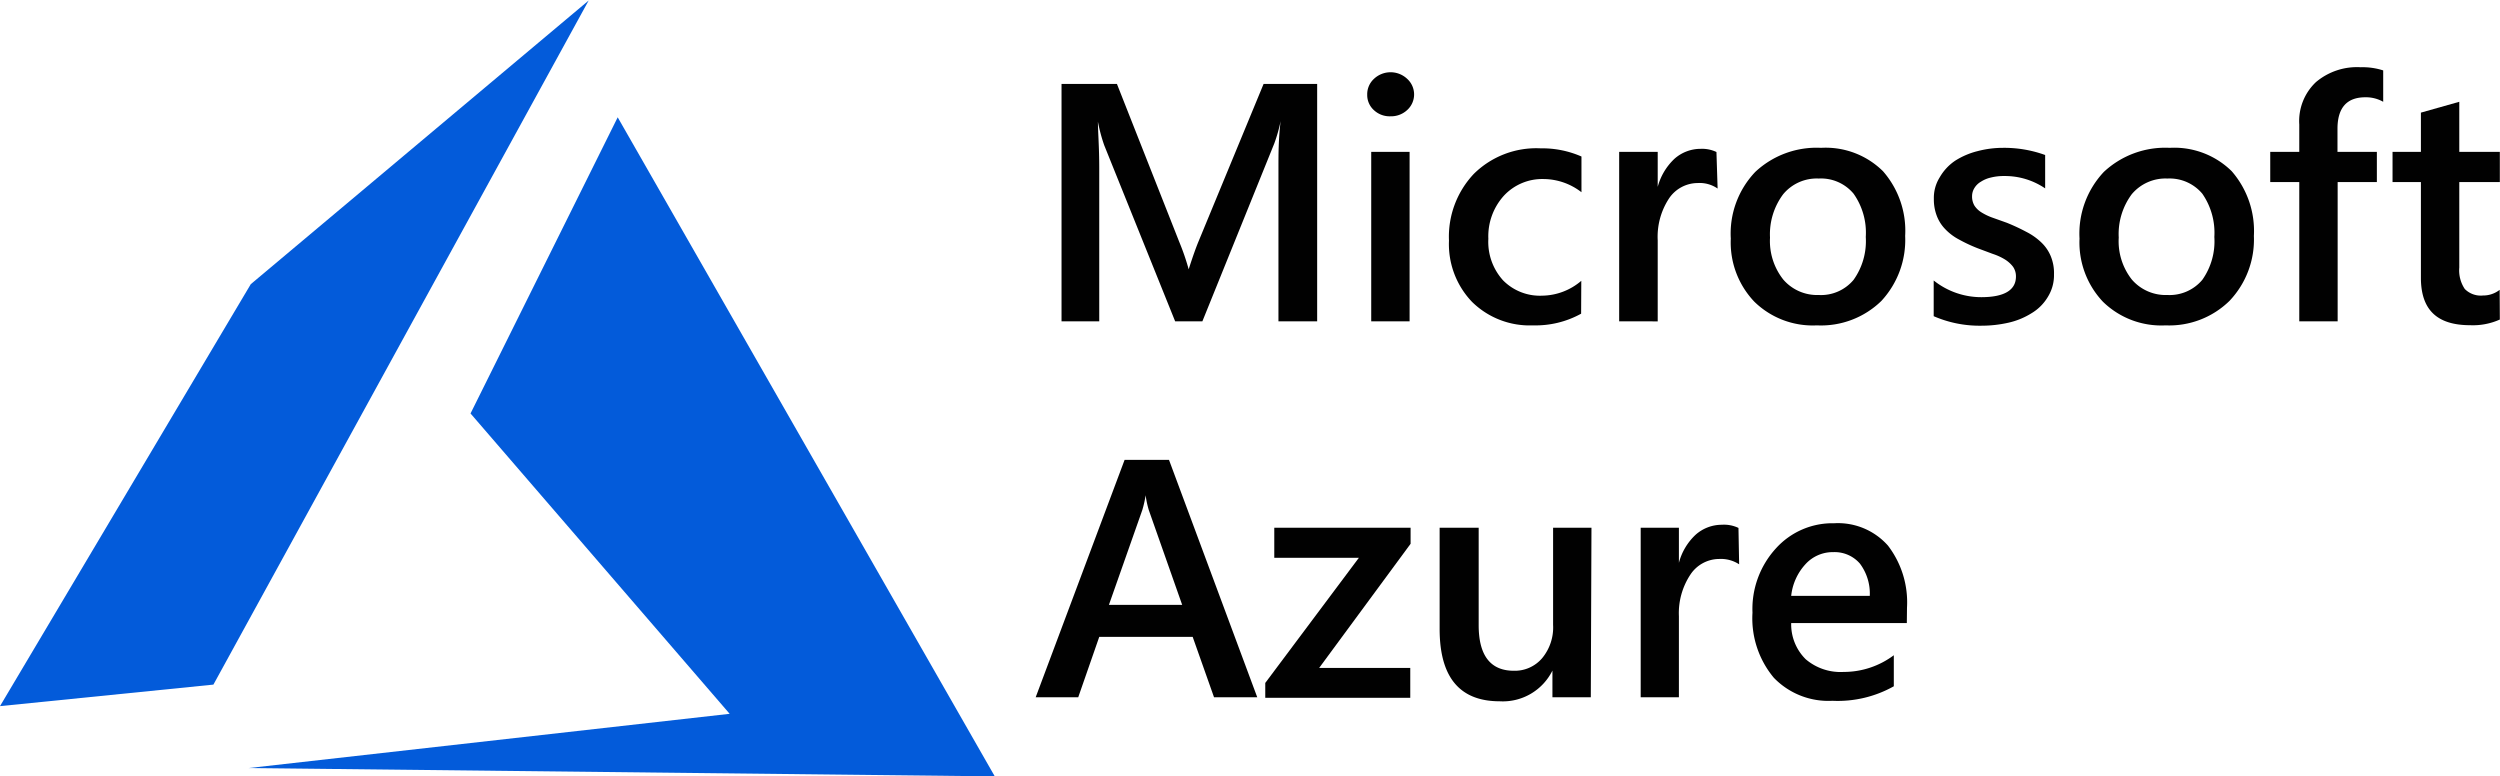
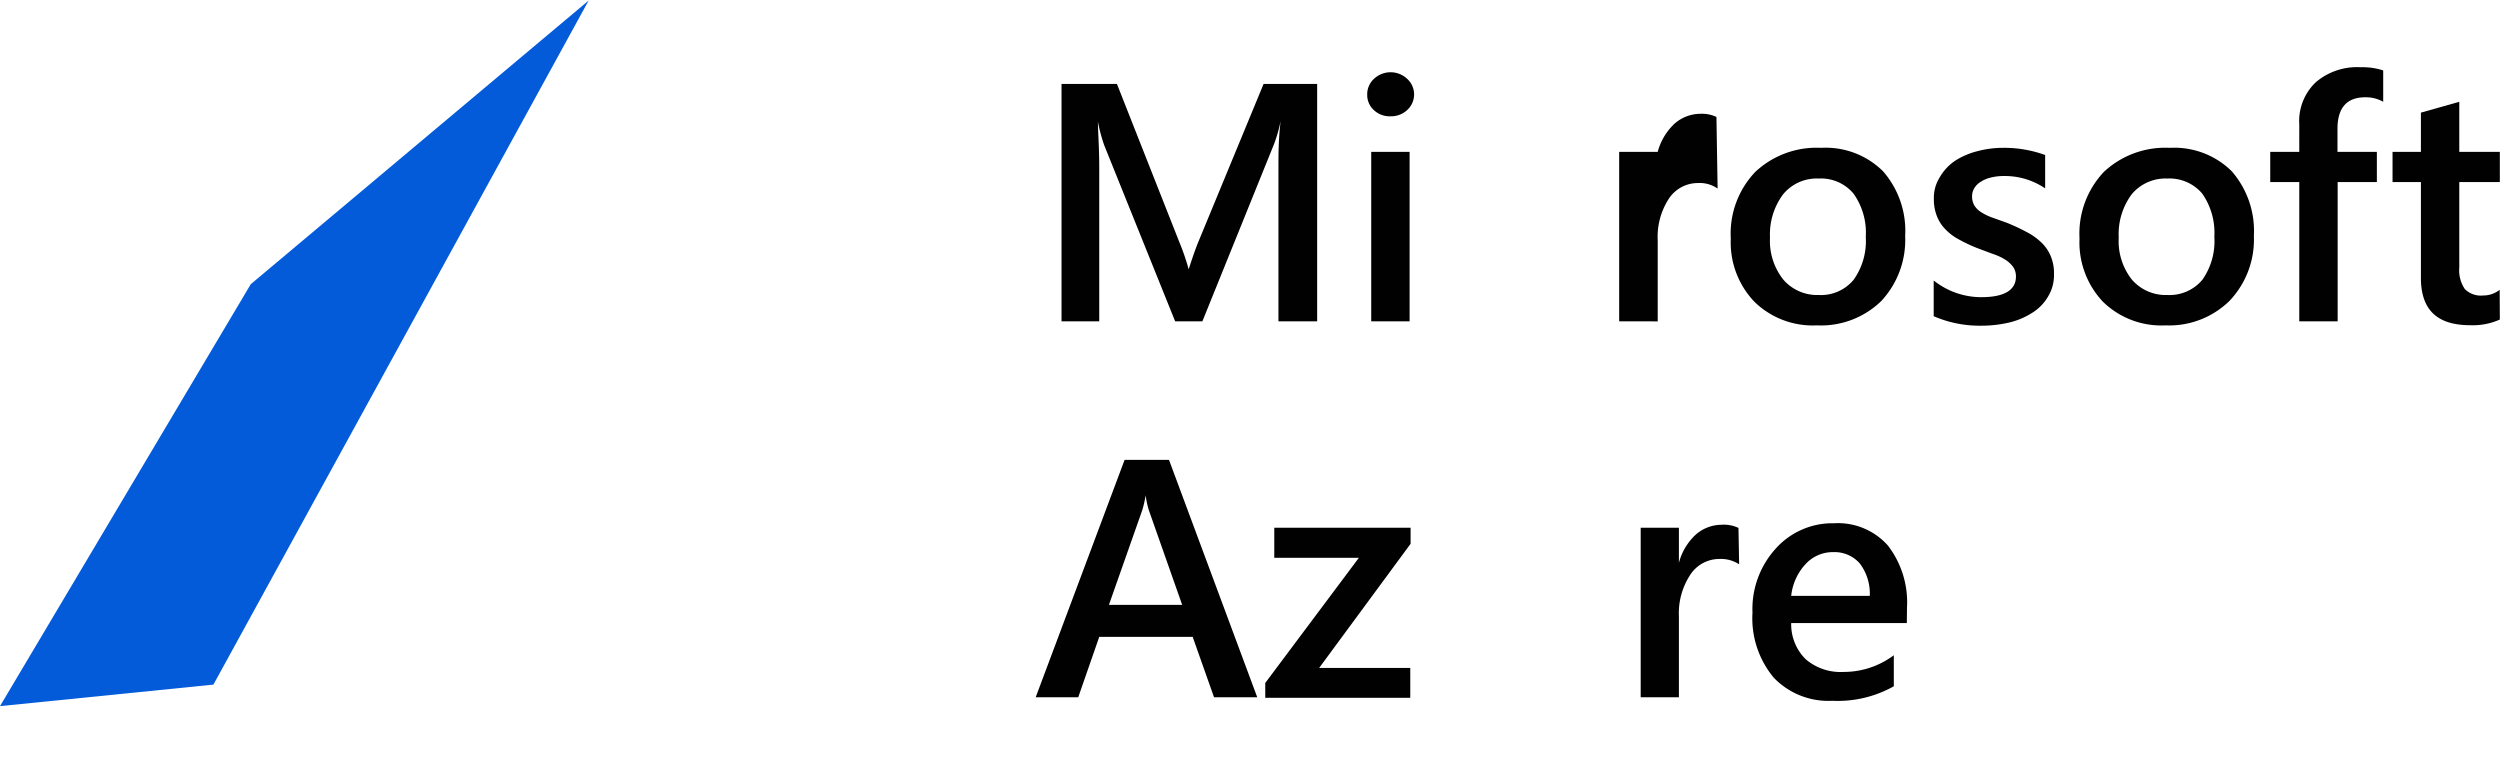
<svg xmlns="http://www.w3.org/2000/svg" viewBox="0 0 149.83 46.52">
  <defs>
    <style>.cls-1{fill:#010101;}.cls-2{fill:#035bda;fill-rule:evenodd;}</style>
  </defs>
  <title>pt-micorosft-azure</title>
  <g id="Calque_2_-_copie_3" data-name="Calque 2 - copie 3">
    <path class="cls-1" d="M79.32,20.23H77V11c0-.76,0-1.68.13-2.77h0a9.38,9.38,0,0,1-.38,1.34L72.44,20.23H70.81L66.56,9.68a9.62,9.62,0,0,1-.38-1.42h0c0,.57.08,1.5.08,2.79v9.18H64V6h3.32l3.74,9.48a13.91,13.91,0,0,1,.56,1.63h0c.24-.75.44-1.31.59-1.67L76.11,6h3.21Z" transform="translate(-0.38 -0.97)" />
    <path class="cls-1" d="M83.72,7.94a1.38,1.38,0,0,1-1-.37,1.22,1.22,0,0,1-.4-.93,1.25,1.25,0,0,1,.4-.94,1.45,1.45,0,0,1,2,0,1.26,1.26,0,0,1,0,1.86A1.41,1.41,0,0,1,83.72,7.94Zm1.14,12.29h-2.3V10.07h2.3Z" transform="translate(-0.38 -0.97)" />
-     <path class="cls-1" d="M95.14,19.77a5.64,5.64,0,0,1-2.88.7,4.92,4.92,0,0,1-3.66-1.41,5,5,0,0,1-1.38-3.67,5.48,5.48,0,0,1,1.49-4,5.32,5.32,0,0,1,4-1.53,5.85,5.85,0,0,1,2.45.49v2.14a3.74,3.74,0,0,0-2.26-.79,3.14,3.14,0,0,0-2.39,1,3.62,3.62,0,0,0-.93,2.58,3.43,3.43,0,0,0,.88,2.49,3.1,3.1,0,0,0,2.35.92,3.67,3.67,0,0,0,2.34-.89Z" transform="translate(-0.38 -0.97)" />
-     <path class="cls-1" d="M103.32,12.27a1.9,1.9,0,0,0-1.2-.33,2.08,2.08,0,0,0-1.71.92,4.18,4.18,0,0,0-.68,2.51v4.86H97.42V10.07h2.31v2.1h0a3.59,3.59,0,0,1,1-1.68,2.36,2.36,0,0,1,1.57-.6,2,2,0,0,1,.95.19Z" transform="translate(-0.38 -0.97)" />
+     <path class="cls-1" d="M103.32,12.27a1.9,1.9,0,0,0-1.2-.33,2.08,2.08,0,0,0-1.71.92,4.18,4.18,0,0,0-.68,2.51v4.86H97.42V10.07h2.31h0a3.59,3.59,0,0,1,1-1.68,2.36,2.36,0,0,1,1.57-.6,2,2,0,0,1,.95.19Z" transform="translate(-0.38 -0.97)" />
    <path class="cls-1" d="M109.27,20.47a5,5,0,0,1-3.75-1.42,5.14,5.14,0,0,1-1.41-3.78,5.35,5.35,0,0,1,1.47-4,5.37,5.37,0,0,1,3.94-1.44,4.88,4.88,0,0,1,3.71,1.4,5.41,5.41,0,0,1,1.33,3.88,5.37,5.37,0,0,1-1.43,3.9A5.18,5.18,0,0,1,109.27,20.47Zm.11-8.8a2.61,2.61,0,0,0-2.13.94,4,4,0,0,0-.79,2.6,3.72,3.72,0,0,0,.8,2.52,2.68,2.68,0,0,0,2.12.92,2.54,2.54,0,0,0,2.09-.91,4,4,0,0,0,.73-2.57,4.05,4.05,0,0,0-.73-2.59A2.54,2.54,0,0,0,109.38,11.67Z" transform="translate(-0.38 -0.97)" />
    <path class="cls-1" d="M116.27,19.92V17.78a4.57,4.57,0,0,0,2.85,1c1.38,0,2.08-.42,2.08-1.24a1,1,0,0,0-.18-.59,1.84,1.84,0,0,0-.48-.43,3.45,3.45,0,0,0-.72-.33l-.91-.34a9.21,9.21,0,0,1-1.13-.53,3.18,3.18,0,0,1-.83-.63,2.3,2.3,0,0,1-.5-.8,2.73,2.73,0,0,1-.17-1,2.31,2.31,0,0,1,.35-1.29,3,3,0,0,1,.93-1,4.57,4.57,0,0,1,1.33-.57,6,6,0,0,1,1.53-.2,7.18,7.18,0,0,1,2.53.43v2a4.28,4.28,0,0,0-2.47-.74,3.1,3.1,0,0,0-.78.09,1.84,1.84,0,0,0-.6.25,1.09,1.09,0,0,0-.39.38.93.93,0,0,0-.14.49,1.08,1.08,0,0,0,.14.56,1.31,1.31,0,0,0,.41.4,3.39,3.39,0,0,0,.66.32l.87.31a12,12,0,0,1,1.18.55,3.73,3.73,0,0,1,.89.63,2.4,2.4,0,0,1,.56.81,2.64,2.64,0,0,1,.2,1.1,2.46,2.46,0,0,1-.36,1.34,2.81,2.81,0,0,1-1,1,4.43,4.43,0,0,1-1.37.56,7.3,7.3,0,0,1-1.64.18A6.9,6.9,0,0,1,116.27,19.92Z" transform="translate(-0.38 -0.97)" />
    <path class="cls-1" d="M130.17,20.47a5,5,0,0,1-3.76-1.42,5.17,5.17,0,0,1-1.4-3.78,5.39,5.39,0,0,1,1.46-4,5.39,5.39,0,0,1,3.95-1.44,4.9,4.9,0,0,1,3.71,1.4,5.45,5.45,0,0,1,1.33,3.88A5.33,5.33,0,0,1,134,19,5.16,5.16,0,0,1,130.17,20.47Zm.11-8.8a2.64,2.64,0,0,0-2.14.94,4,4,0,0,0-.78,2.6,3.71,3.71,0,0,0,.79,2.52,2.68,2.68,0,0,0,2.13.92,2.56,2.56,0,0,0,2.09-.91,4,4,0,0,0,.72-2.57,4.11,4.11,0,0,0-.72-2.59A2.56,2.56,0,0,0,130.28,11.67Z" transform="translate(-0.38 -0.97)" />
    <path class="cls-1" d="M143.21,7.07a2.1,2.1,0,0,0-1.07-.27c-1.11,0-1.67.63-1.67,1.89v1.38h2.36v1.81h-2.35v8.35h-2.3V11.88h-1.74V10.07h1.74V8.43a3.21,3.21,0,0,1,1-2.54A3.81,3.81,0,0,1,141.86,5a4,4,0,0,1,1.35.19Z" transform="translate(-0.38 -0.97)" />
    <path class="cls-1" d="M150.2,20.12a3.92,3.92,0,0,1-1.78.34c-2,0-2.95-.94-2.95-2.84V11.88h-1.7V10.07h1.7V7.72l2.3-.65v3h2.43v1.81h-2.43V17a2,2,0,0,0,.33,1.29,1.35,1.35,0,0,0,1.09.39,1.6,1.6,0,0,0,1-.34Z" transform="translate(-0.38 -0.97)" />
    <path class="cls-1" d="M75.73,42.76H73.14l-1.28-3.62h-5.6L65,42.76H62.45l5.33-14.23h2.66Zm-4.5-5.54-2-5.68a5.56,5.56,0,0,1-.19-.89h0a6.42,6.42,0,0,1-.2.89l-2,5.68Z" transform="translate(-0.38 -0.97)" />
    <path class="cls-1" d="M84.92,33.56,79.44,41H84.9v1.79H76.21V41.9l5.61-7.5H76.75V32.6h8.17Z" transform="translate(-0.38 -0.97)" />
-     <path class="cls-1" d="M95.72,42.76h-2.3v-1.6h0A3.32,3.32,0,0,1,90.26,43q-3.6,0-3.6-4.33V32.6H89v5.84c0,1.82.71,2.73,2.11,2.73a2.15,2.15,0,0,0,1.69-.75,2.88,2.88,0,0,0,.66-2V32.6h2.3Z" transform="translate(-0.38 -0.97)" />
    <path class="cls-1" d="M104.61,34.79a2,2,0,0,0-1.2-.32,2.08,2.08,0,0,0-1.71.92A4.18,4.18,0,0,0,101,37.9v4.86H98.71V32.6H101v2.1h0a3.54,3.54,0,0,1,1-1.68,2.36,2.36,0,0,1,1.57-.6,2,2,0,0,1,1,.19Z" transform="translate(-0.38 -0.97)" />
    <path class="cls-1" d="M114.66,38.31h-6.93a2.94,2.94,0,0,0,.87,2.17,3.22,3.22,0,0,0,2.28.76,5,5,0,0,0,3-1v1.86a6.86,6.86,0,0,1-3.68.87,4.54,4.54,0,0,1-3.51-1.38,5.55,5.55,0,0,1-1.28-3.9,5.38,5.38,0,0,1,1.41-3.86,4.56,4.56,0,0,1,3.48-1.5,4,4,0,0,1,3.23,1.34,5.59,5.59,0,0,1,1.14,3.72Zm-2.22-1.63a3,3,0,0,0-.59-1.93,2,2,0,0,0-1.59-.69,2.21,2.21,0,0,0-1.68.73,3.31,3.31,0,0,0-.85,1.89Z" transform="translate(-0.38 -0.97)" />
  </g>
  <g id="Calque_4" data-name="Calque 4">
-     <path id="path7291" class="cls-2" d="M37.4,8,28.58,25.75l15.53,18L15.29,47,60,47.5,37.4,8Z" transform="translate(-0.38 -0.97)" />
    <path id="path7293" class="cls-2" d="M35.66,1l-20.25,17L.38,43.29,13.17,42Z" transform="translate(-0.38 -0.97)" />
  </g>
</svg>